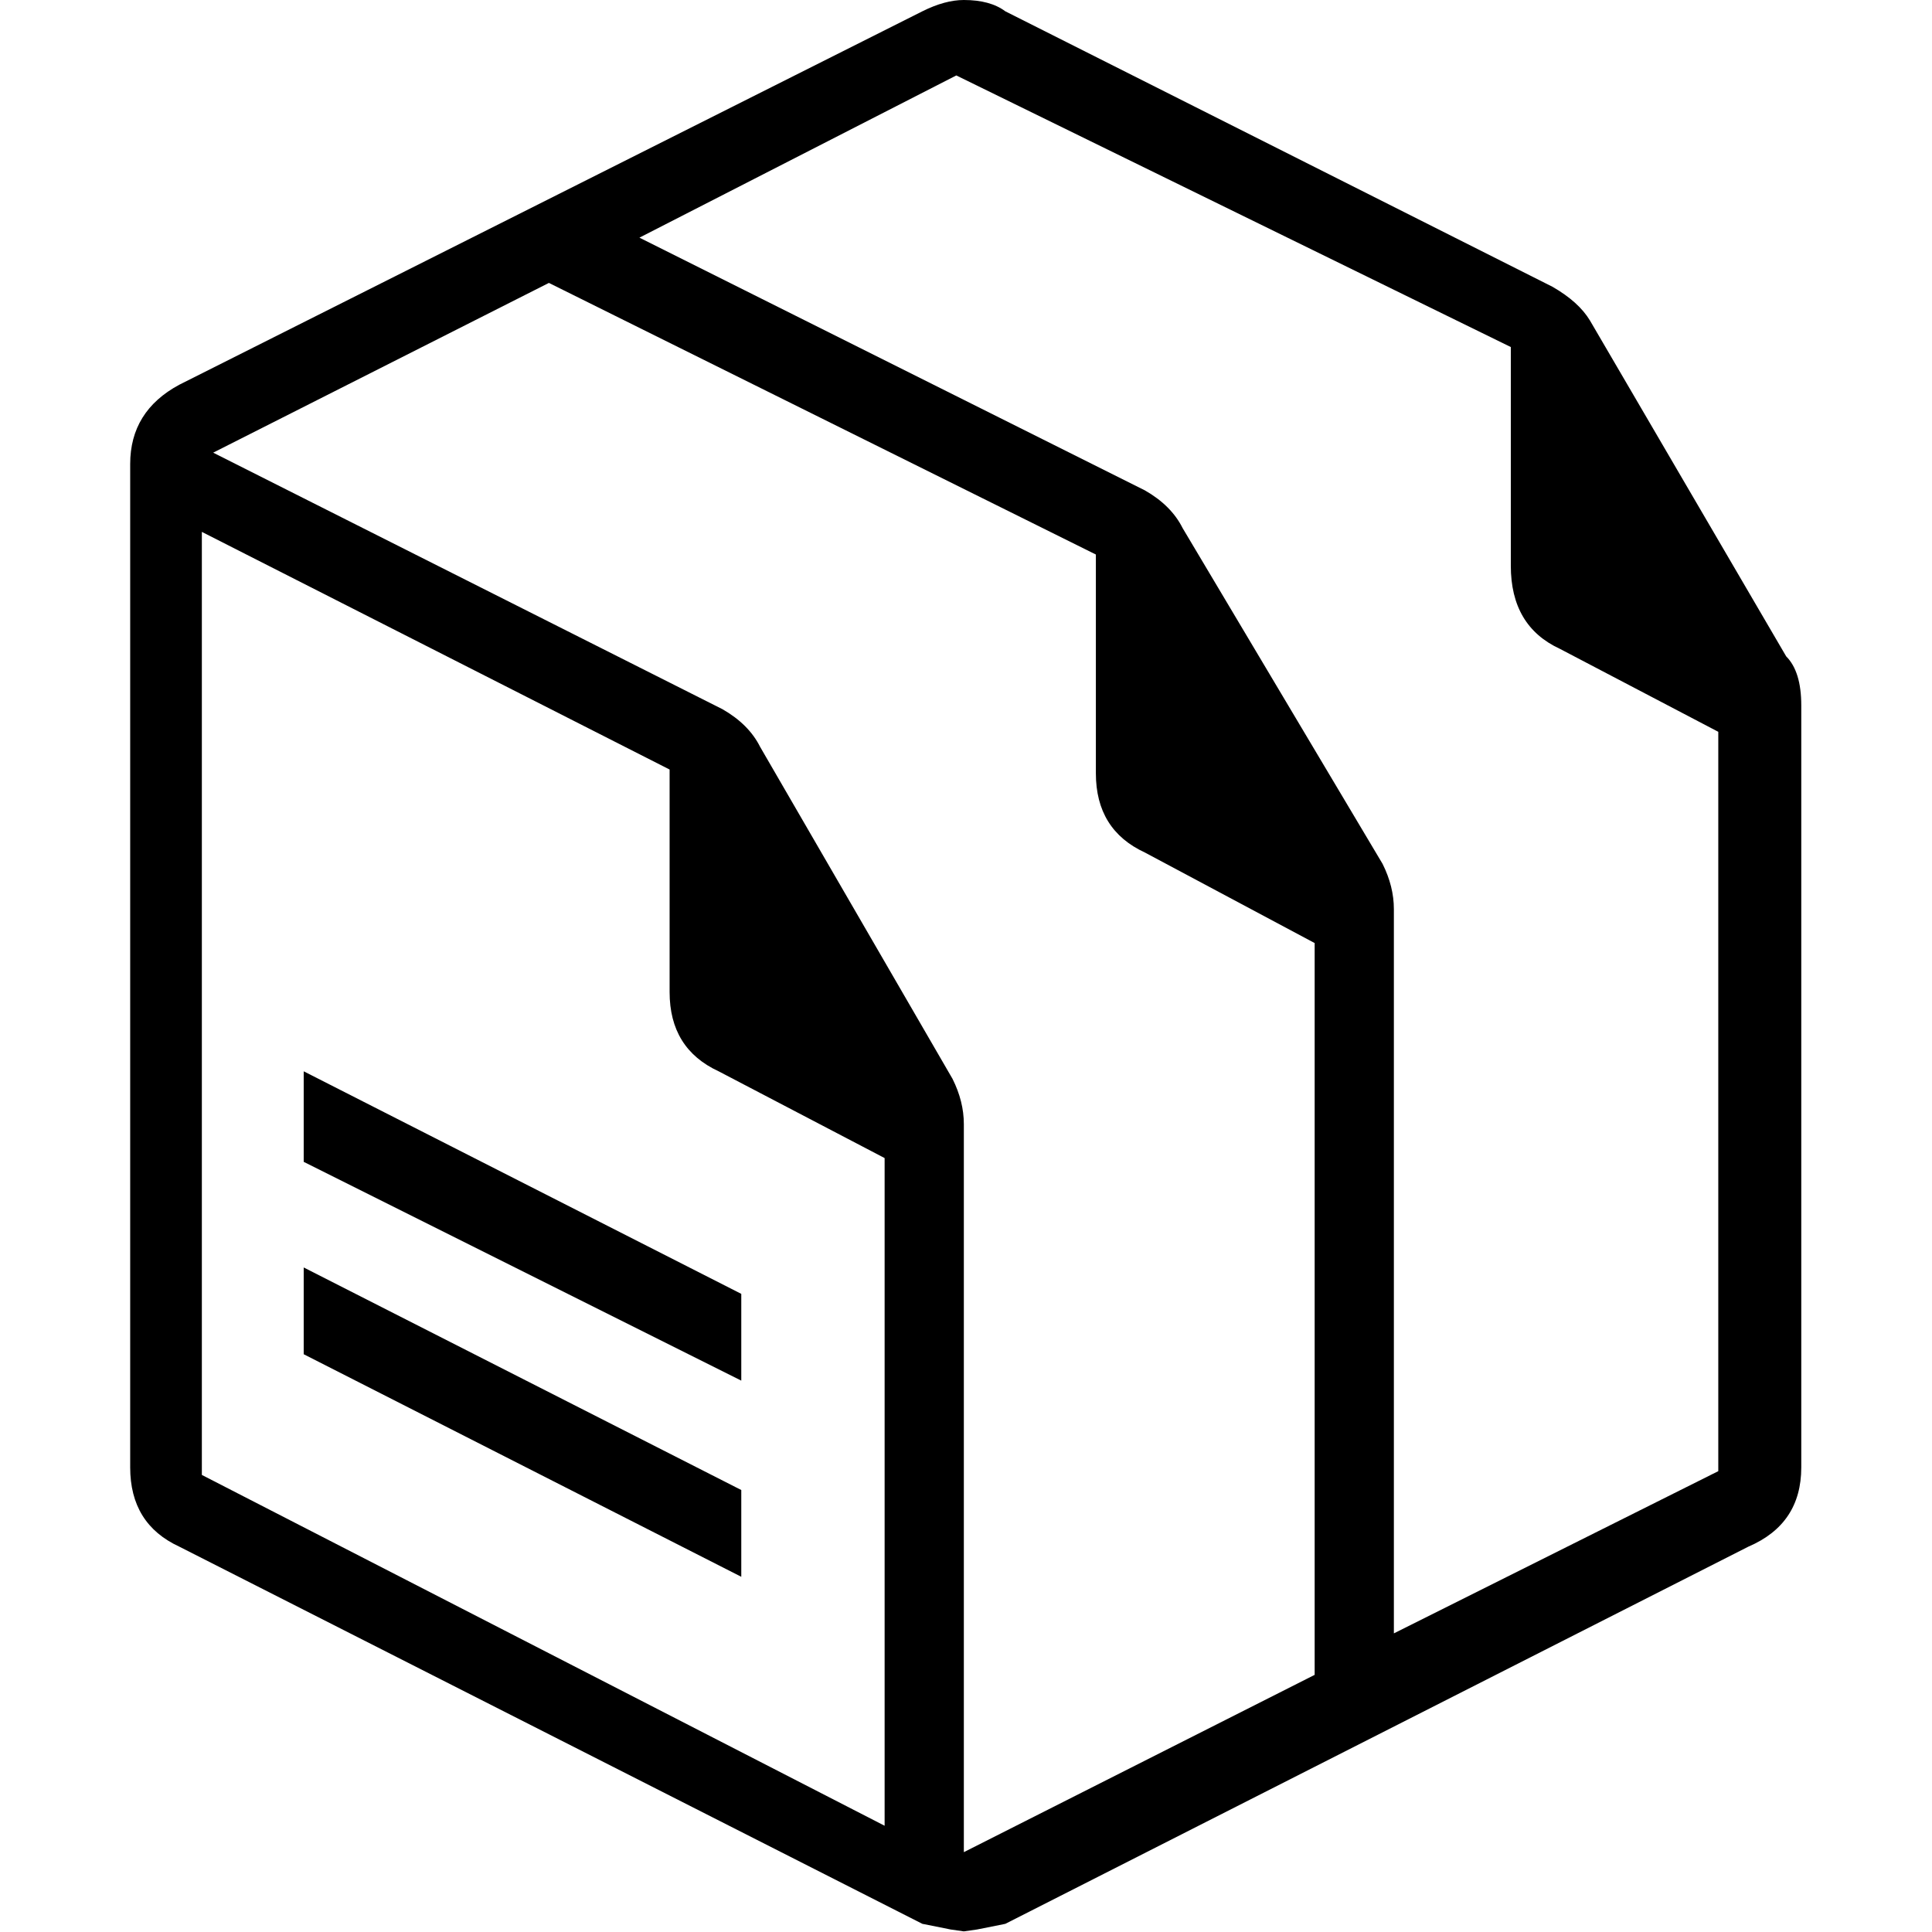
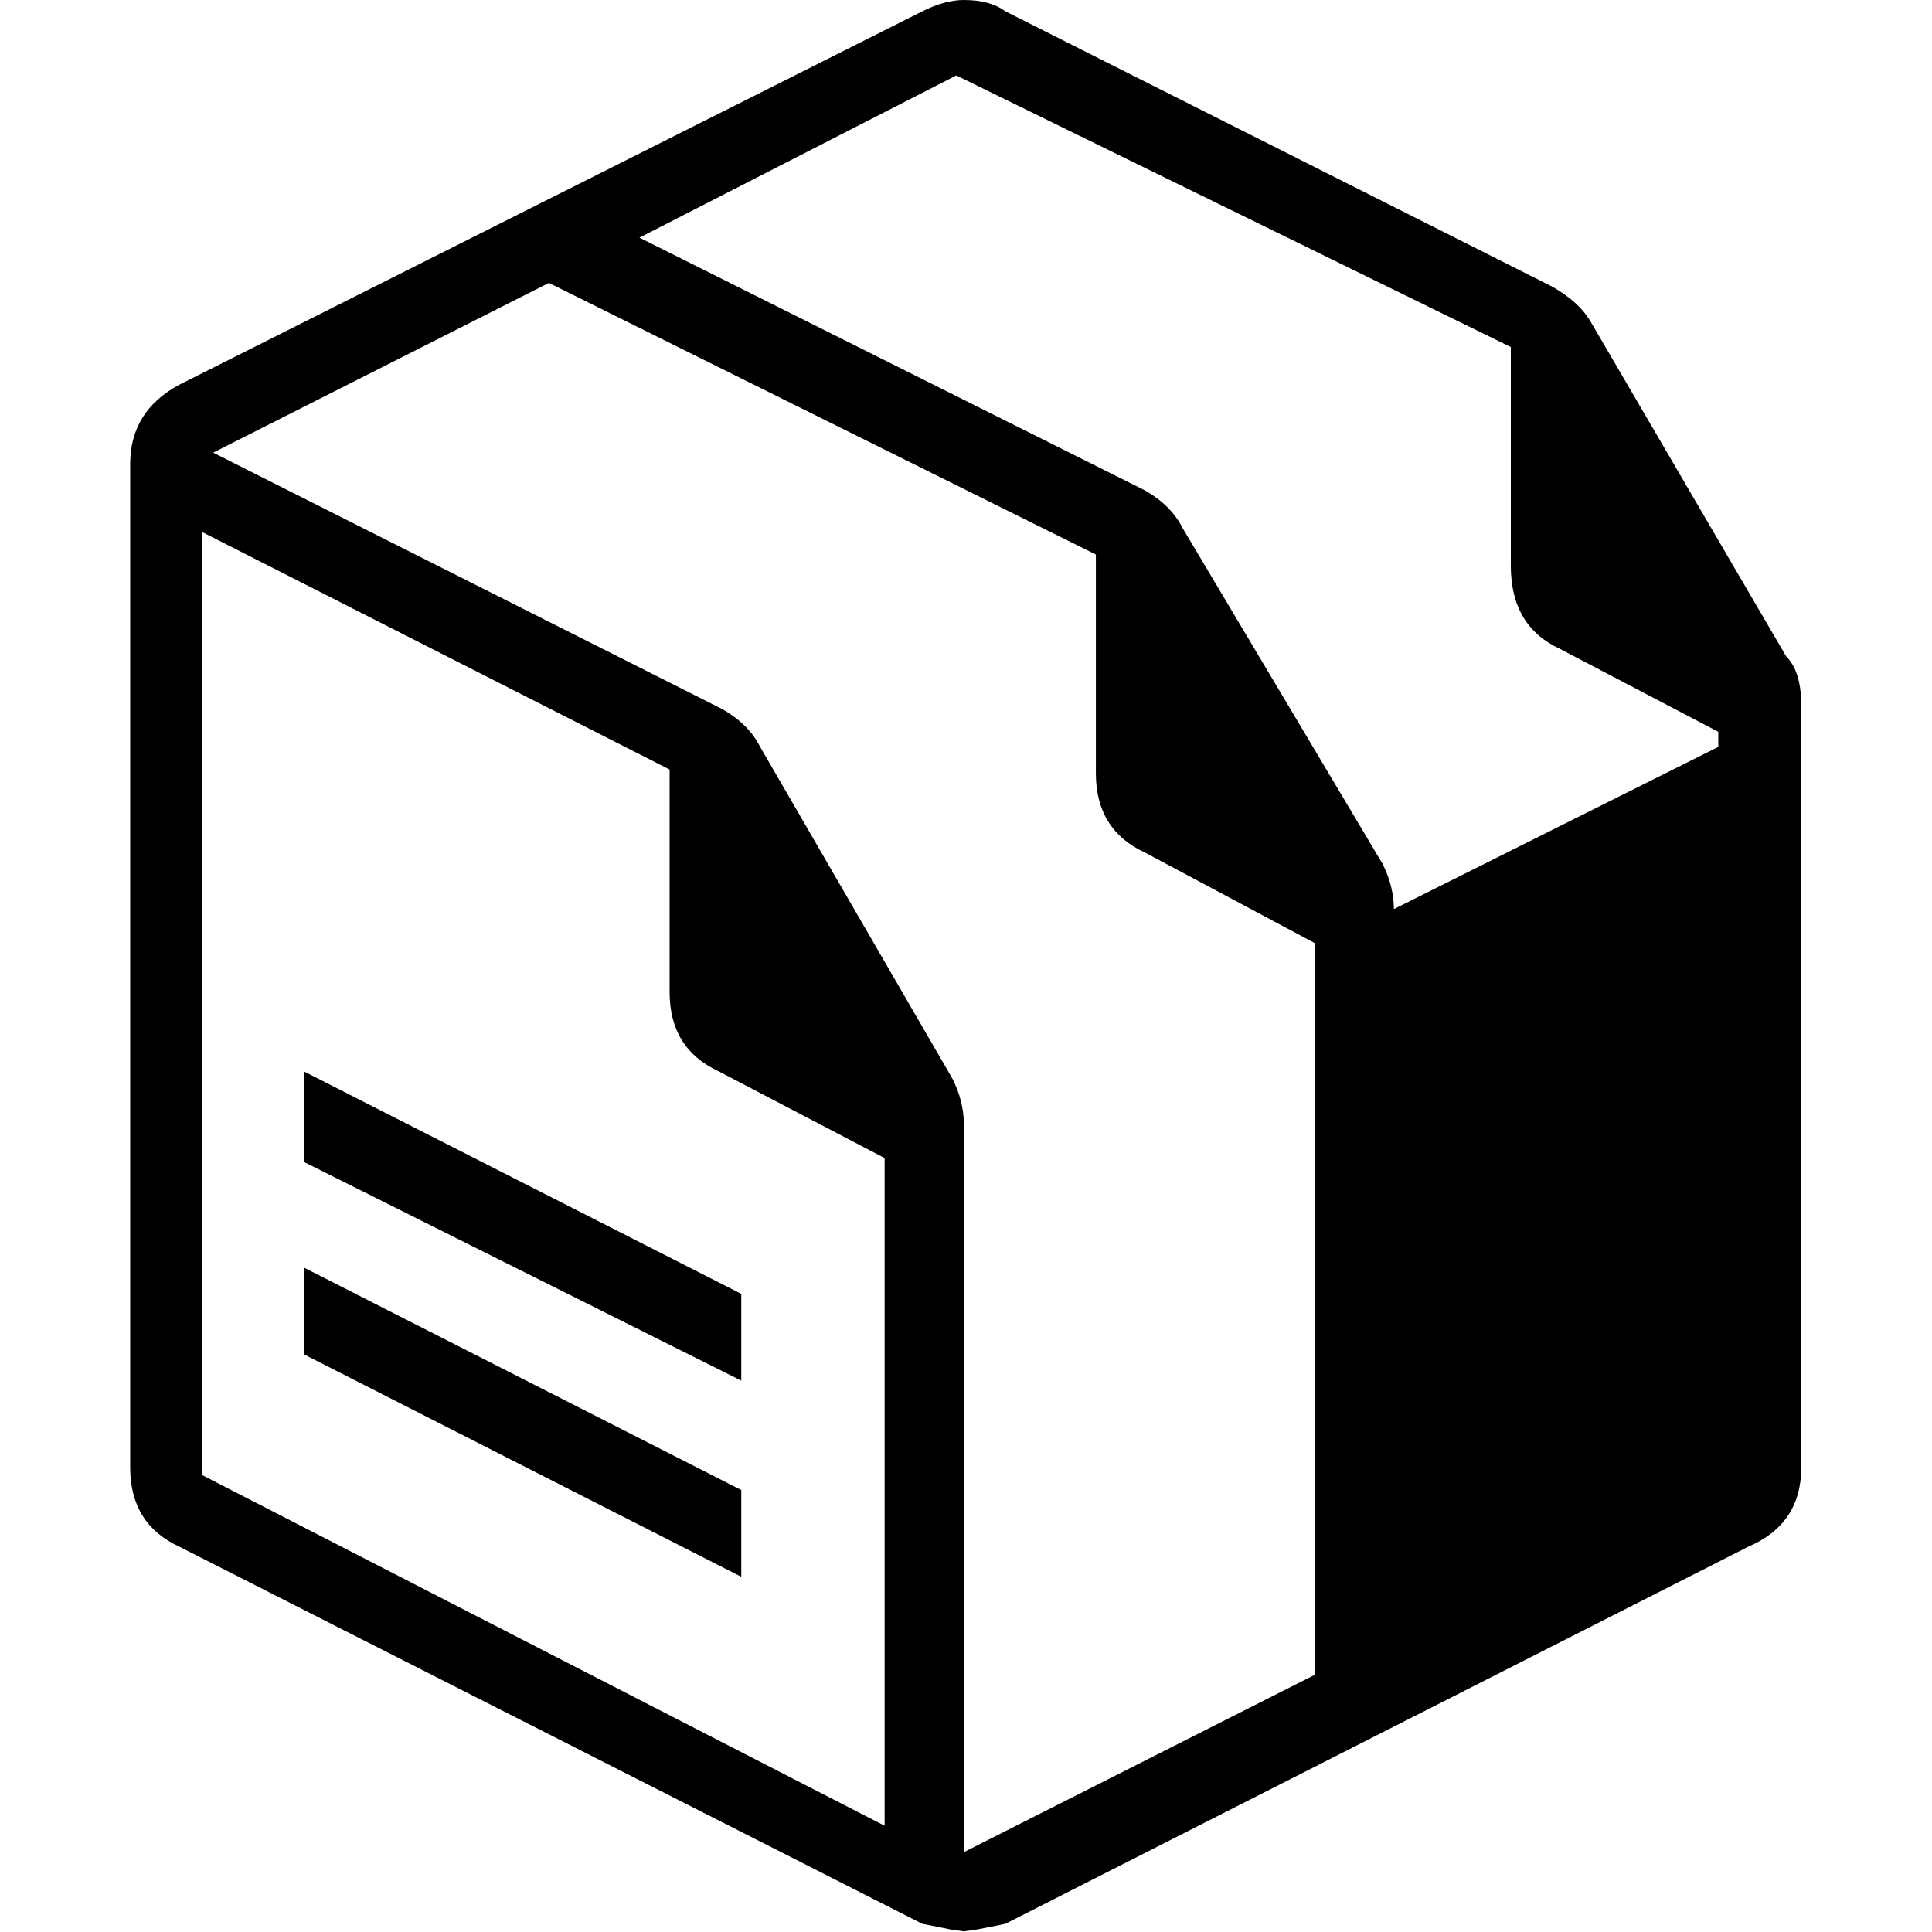
<svg xmlns="http://www.w3.org/2000/svg" viewBox="0 0 512 512">
-   <path d="M34.5 388.873V122.96q0-13.995 12.996-20.993L244.432 2.999Q250.43 0 255.428 0q6.998 0 10.996 2.999l144.953 72.976q6.998 3.999 9.997 8.997l51.983 88.971q3.999 4 3.999 12.996v201.934q0 14.996-13.996 20.994l-196.936 99.967-7.497 1.5-3.499.5-3.499-.5-7.497-1.5-196.936-99.967Q34.5 403.869 34.5 388.873zm18.994 2l180.94 92.97V306.9l-43.985-22.992q-12.996-5.998-12.996-20.994v-58.98l-123.96-62.98v249.919zm137.955-202.934q6.998 3.999 9.997 9.997l50.983 87.97q3 5.999 3 11.997V490.84l92.969-46.985V249.92l-44.986-23.993q-12.995-5.998-12.995-20.993v-57.98L145.464 74.975 56.493 119.96zm111.963-57.981q6.998 3.998 9.997 9.996l52.983 88.971q2.999 5.999 2.999 11.997v191.937l85.972-42.986V193.937l-41.986-21.993q-12.996-5.998-12.996-21.993v-57.98L253.429 19.992 169.456 62.98zM80.485 283.908l115.962 58.98v22.993L80.485 307.9v-23.992zm0 51.983l115.962 58.98v22.993l-115.962-58.98V335.89z" />
+   <path d="M34.5 388.873V122.96q0-13.995 12.996-20.993L244.432 2.999Q250.43 0 255.428 0q6.998 0 10.996 2.999l144.953 72.976q6.998 3.999 9.997 8.997l51.983 88.971q3.999 4 3.999 12.996v201.934q0 14.996-13.996 20.994l-196.936 99.967-7.497 1.5-3.499.5-3.499-.5-7.497-1.5-196.936-99.967Q34.5 403.869 34.5 388.873zm18.994 2l180.94 92.97V306.9l-43.985-22.992q-12.996-5.998-12.996-20.994v-58.98l-123.96-62.98v249.919zm137.955-202.934q6.998 3.999 9.997 9.997l50.983 87.97q3 5.999 3 11.997V490.84l92.969-46.985V249.92l-44.986-23.993q-12.995-5.998-12.995-20.993v-57.98L145.464 74.975 56.493 119.96zm111.963-57.981q6.998 3.998 9.997 9.996l52.983 88.971q2.999 5.999 2.999 11.997l85.972-42.986V193.937l-41.986-21.993q-12.996-5.998-12.996-21.993v-57.98L253.429 19.992 169.456 62.98zM80.485 283.908l115.962 58.98v22.993L80.485 307.9v-23.992zm0 51.983l115.962 58.98v22.993l-115.962-58.98V335.89z" />
</svg>